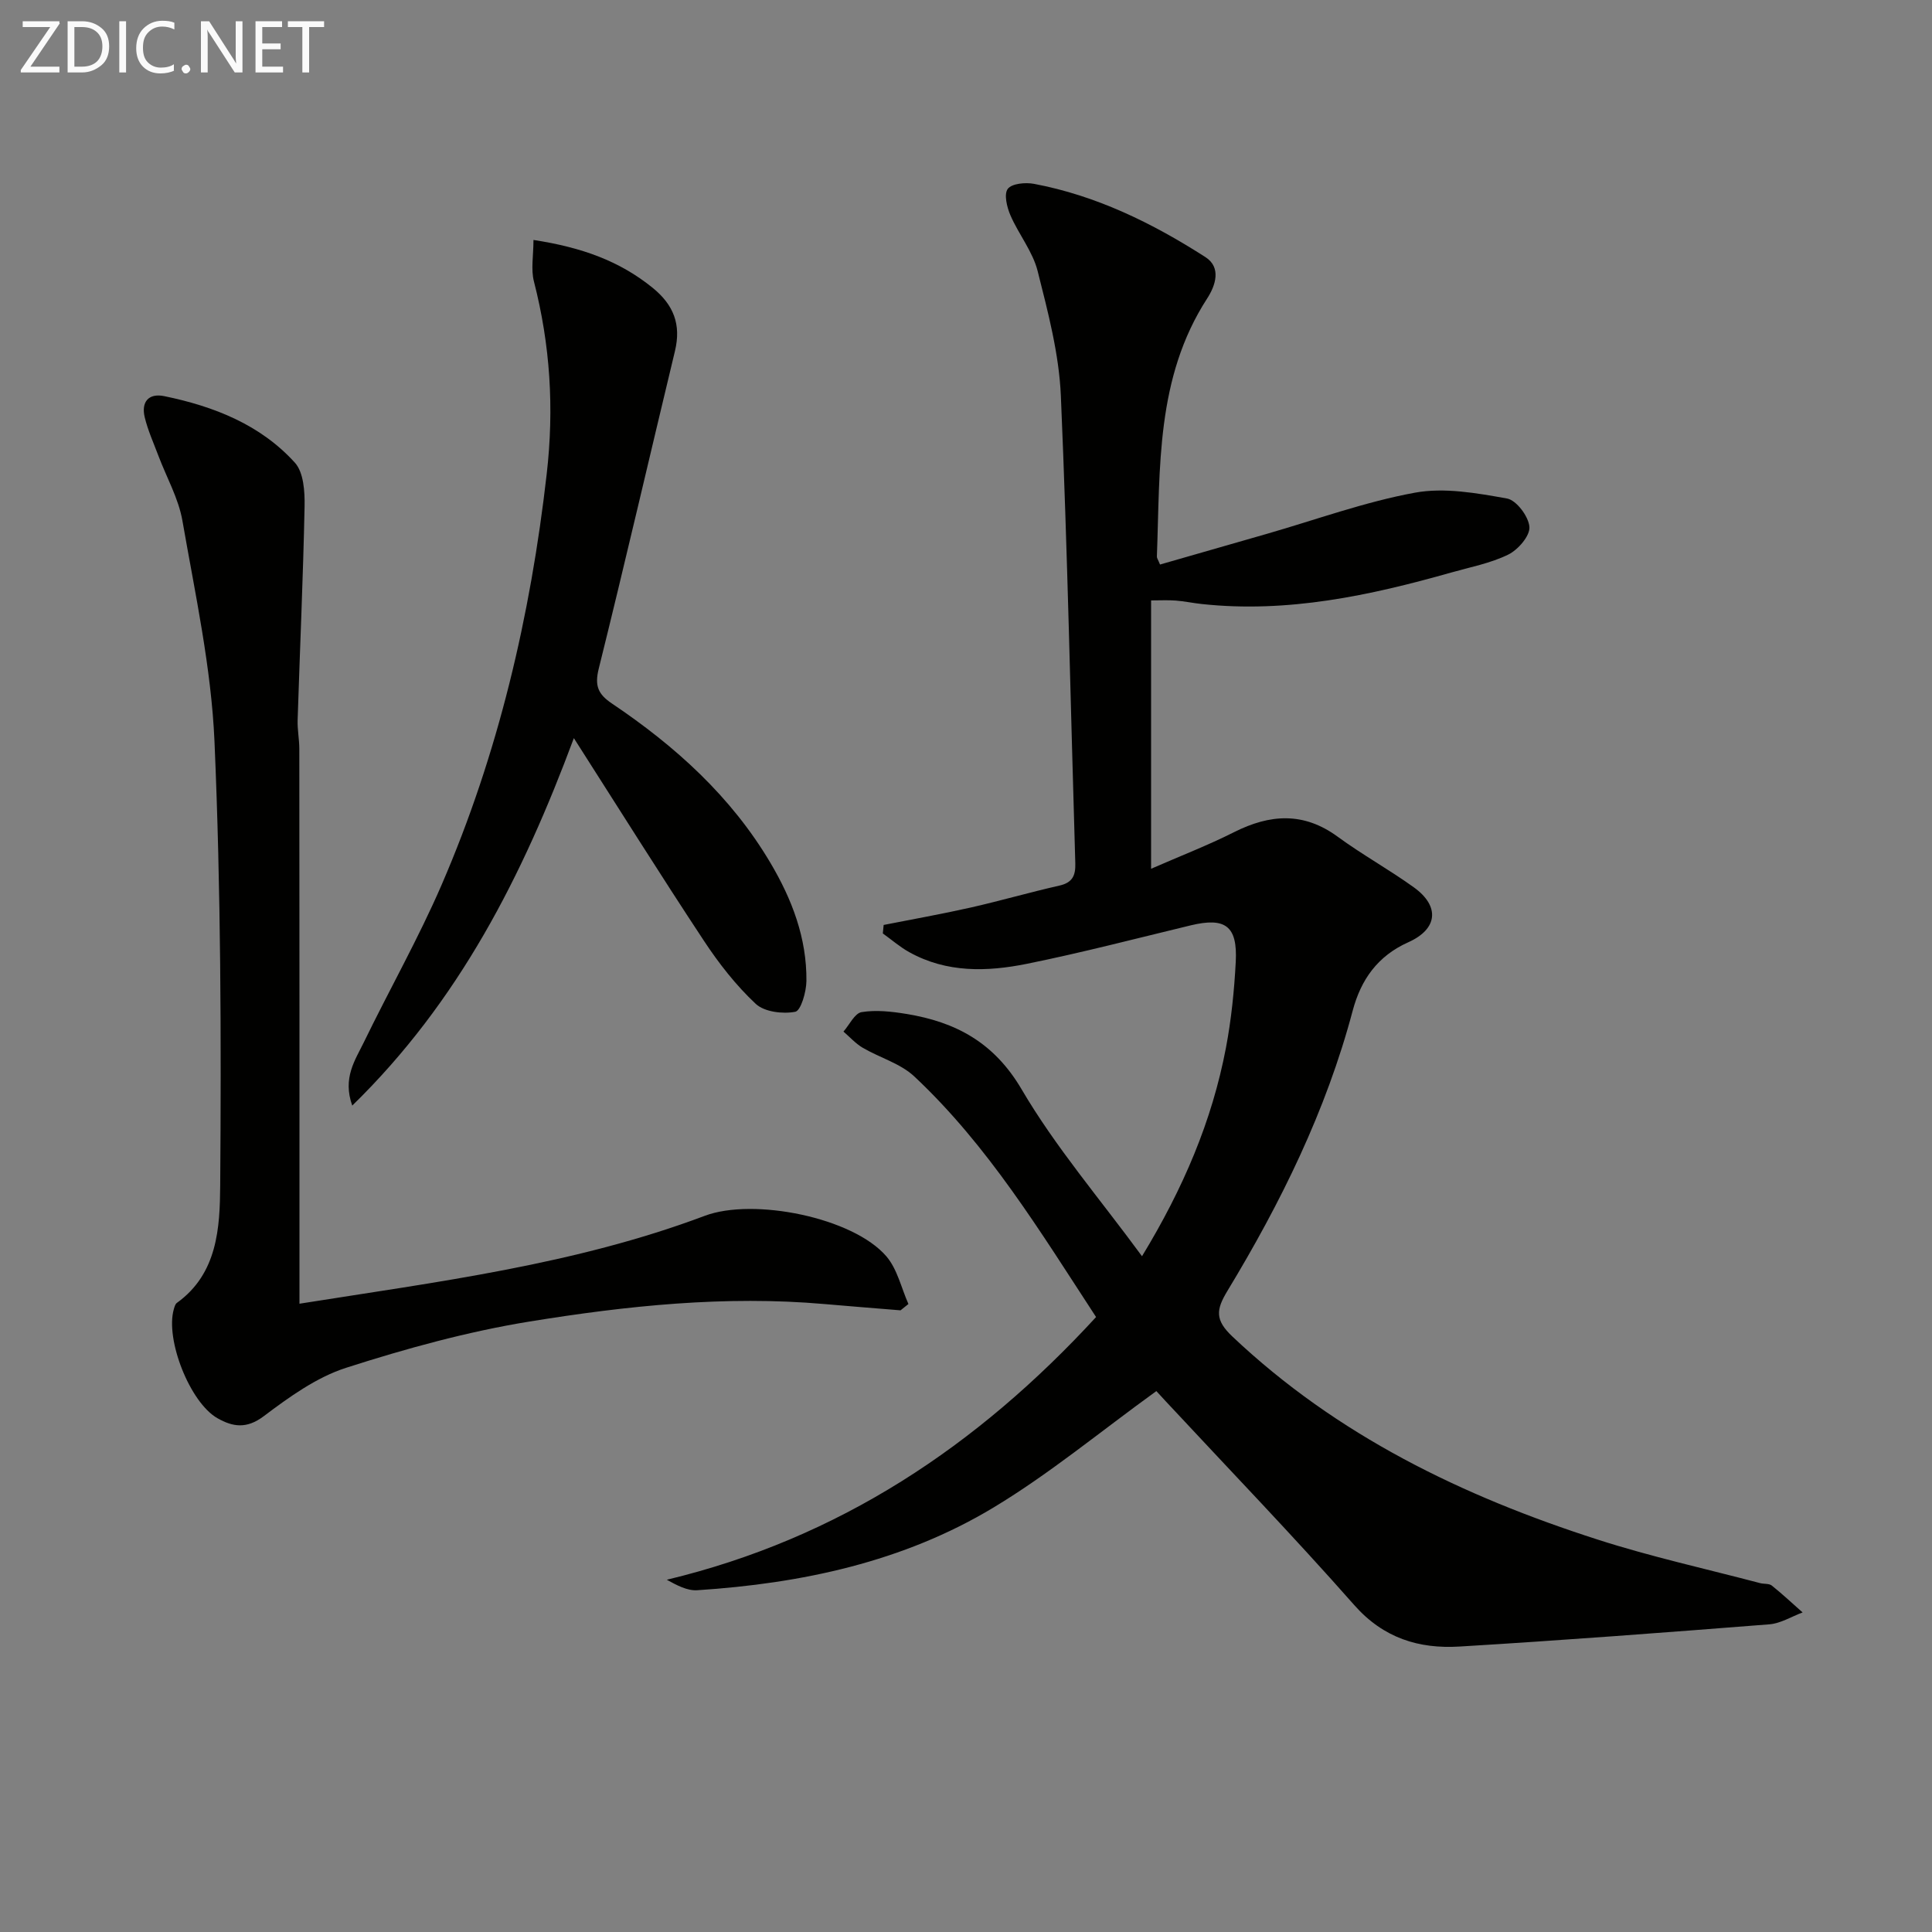
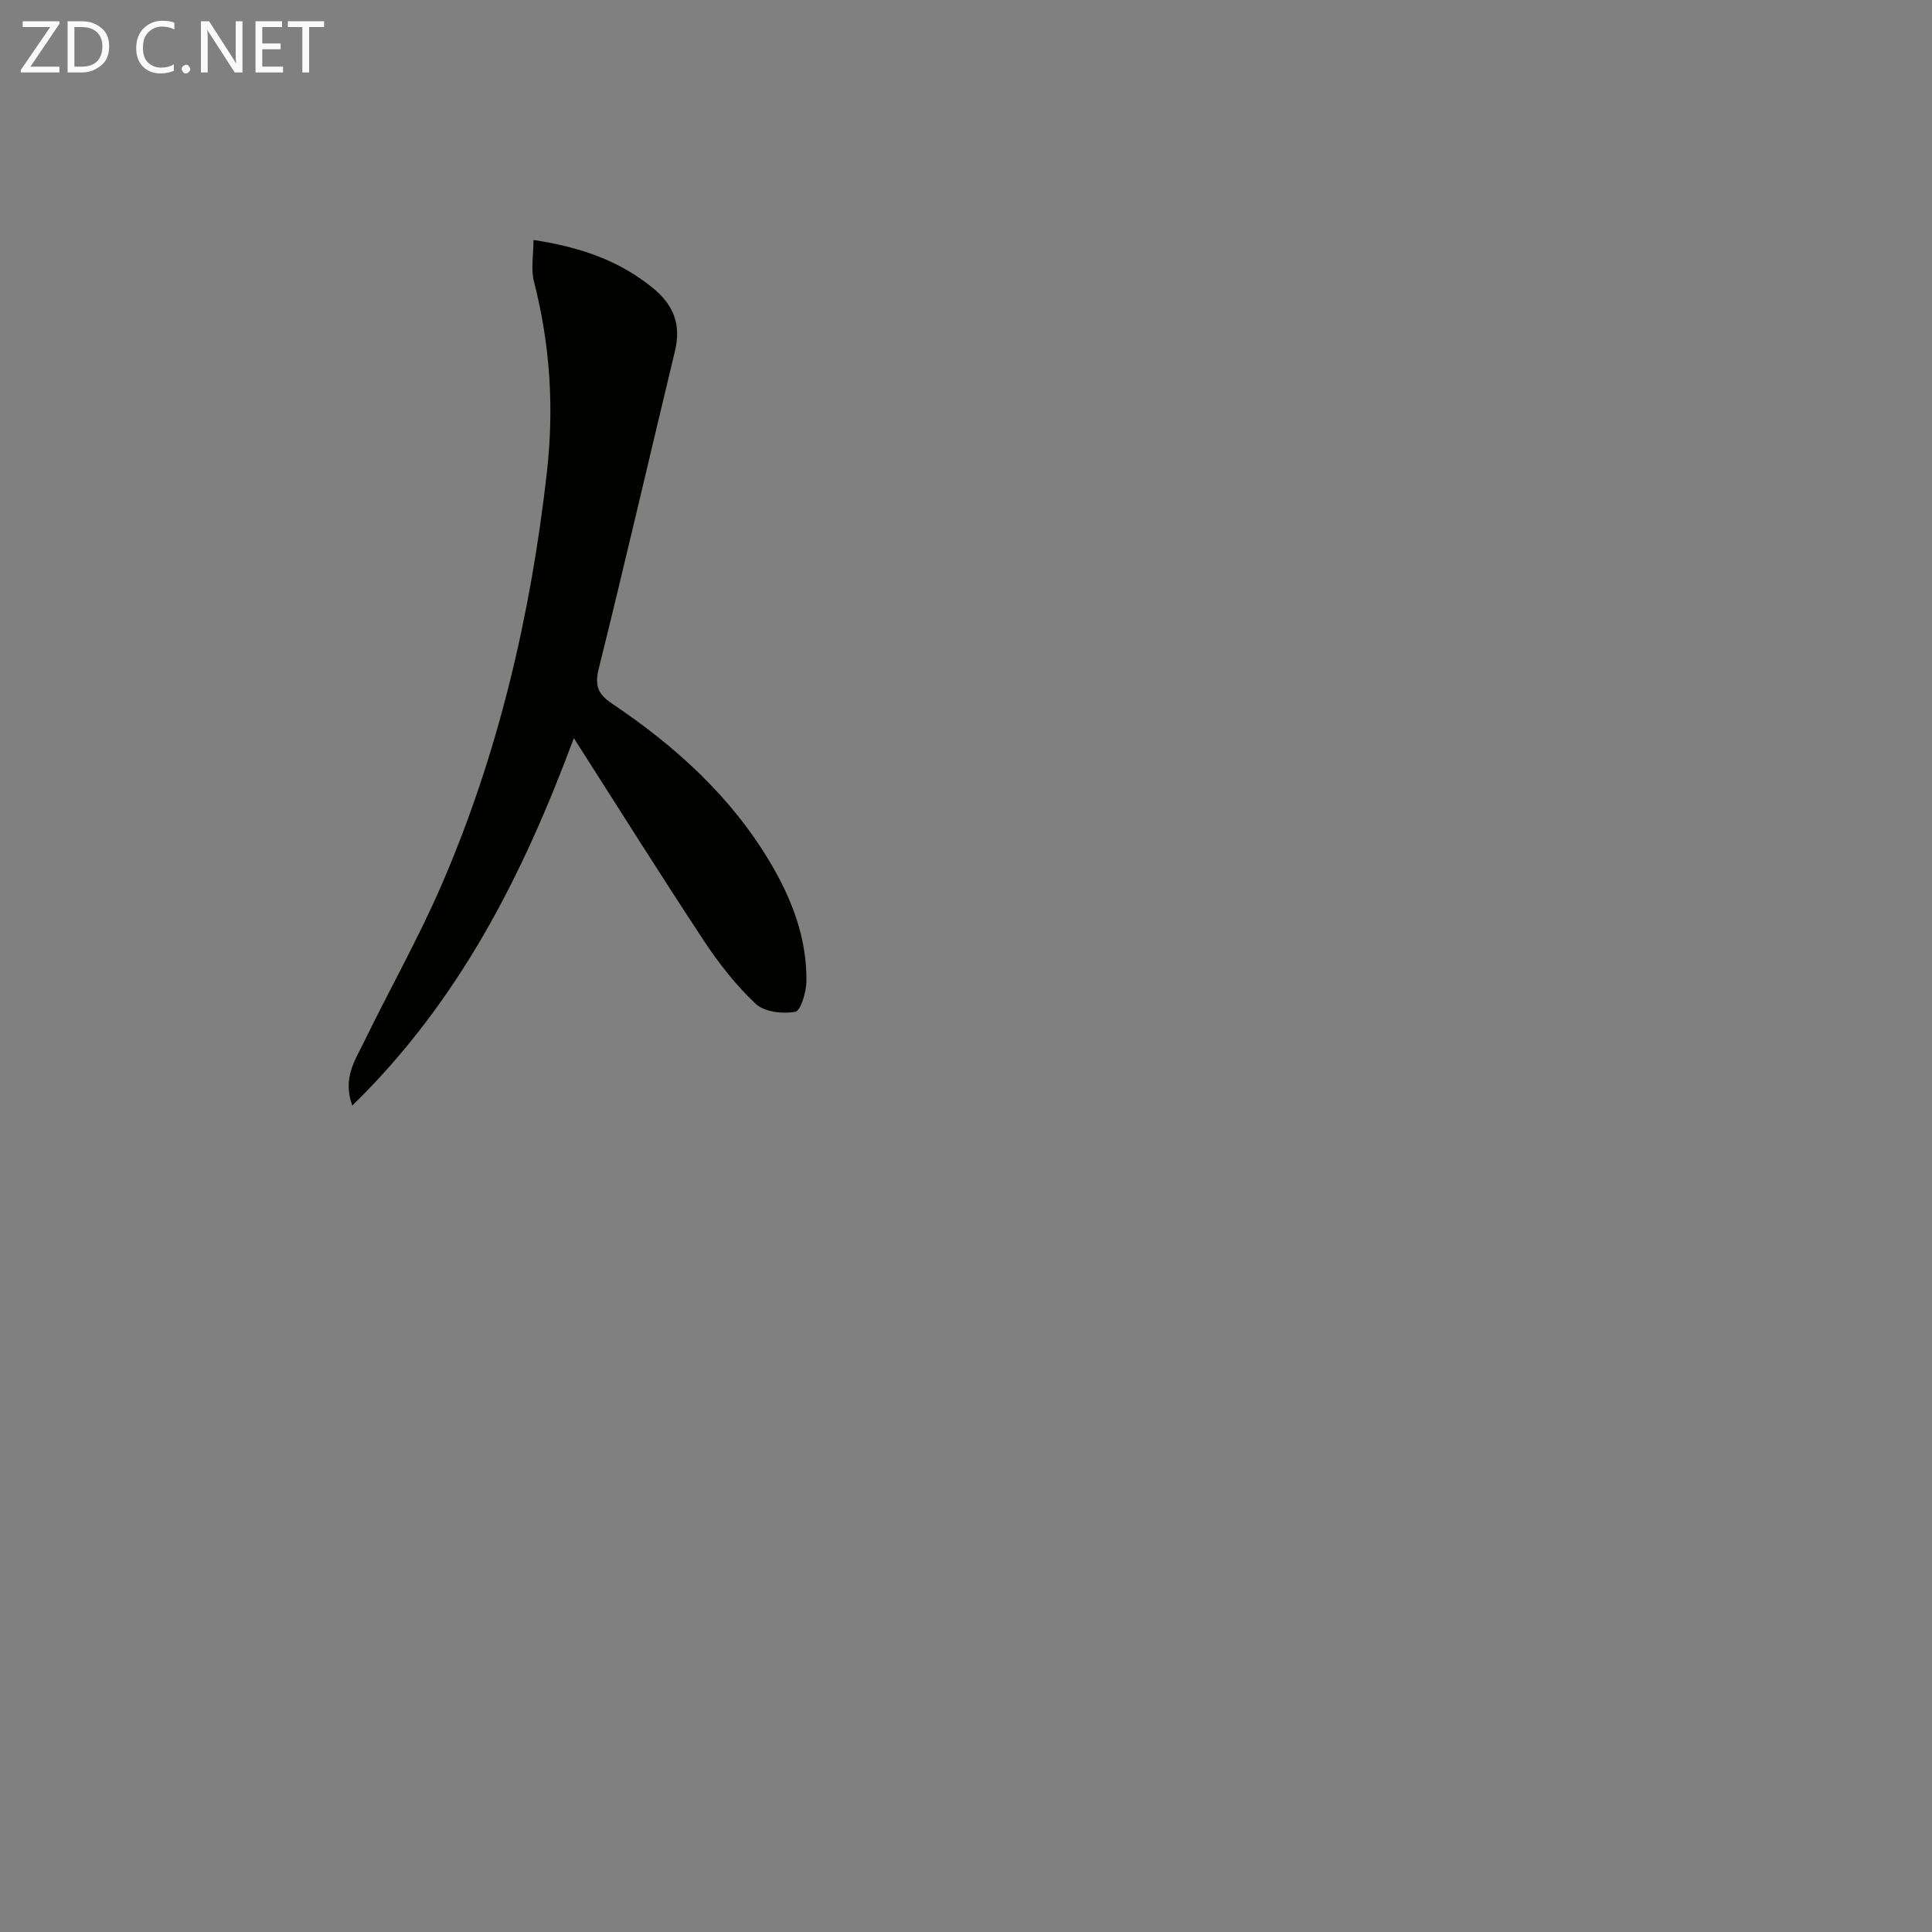
<svg xmlns="http://www.w3.org/2000/svg" enable-background="new 0 0 400 400" viewBox="0 0 400 400">
  <rect x="0" y="0" width="400" height="400" fill="#808080" stroke="none" />
-   <path d="m239.41 288.01c-11.61 8.39-22.13 17.13-33.72 24.11-18.71 11.27-39.7 15.71-61.33 17.12-2.11.14-4.3-1.07-6.31-2.17 35.66-8.55 64.32-27.68 88.88-54.39-11.54-17.67-22.33-35.47-37.63-49.81-2.88-2.7-7.16-3.88-10.68-5.94-1.48-.87-2.67-2.22-3.99-3.35 1.24-1.41 2.32-3.79 3.75-4.03 2.99-.49 6.21-.13 9.26.37 10.23 1.67 18.17 5.89 23.89 15.64 7.02 11.96 16.2 22.65 24.91 34.53 8.55-14.06 14.5-28.02 17.38-43.16 1.11-5.86 1.72-11.85 2.03-17.81.39-7.43-2.17-9.26-9.35-7.53-11.29 2.72-22.54 5.66-33.91 7.96-8.23 1.66-16.6 1.89-24.33-2.41-1.95-1.08-3.66-2.58-5.48-3.88.06-.59.11-1.17.17-1.76 6.02-1.19 12.07-2.26 18.05-3.61 6.14-1.39 12.2-3.15 18.35-4.54 2.68-.61 3.35-2.06 3.28-4.6-.97-32.26-1.6-64.54-2.99-96.79-.37-8.68-2.67-17.36-4.81-25.85-1.02-4.05-3.93-7.6-5.63-11.53-.73-1.68-1.38-4.38-.55-5.48.84-1.11 3.65-1.37 5.41-1.04 12.93 2.43 24.55 8.14 35.51 15.17 3.36 2.16 2.07 5.92.37 8.55-10.67 16.46-9.73 35.1-10.42 53.46-.01.3.23.61.65 1.64 7.31-2.1 14.71-4.22 22.11-6.35 10.19-2.93 20.25-6.61 30.63-8.52 6.12-1.13 12.83.08 19.1 1.2 1.95.35 4.49 3.74 4.64 5.89.13 1.86-2.35 4.72-4.38 5.72-3.67 1.8-7.85 2.59-11.83 3.72-16.87 4.78-33.88 8.42-51.59 6.52-1.81-.19-3.61-.58-5.43-.72-1.61-.12-3.24-.03-5.1-.03v55.56c6.08-2.66 11.76-4.85 17.18-7.58 7.43-3.74 14.39-4.23 21.45.94 5.09 3.73 10.66 6.8 15.78 10.49 5.41 3.9 4.98 8.62-1.17 11.37-6.37 2.85-9.8 7.77-11.5 14.16-5.51 20.76-14.9 39.79-25.95 58.04-2.35 3.88-2.58 6 1.04 9.42 21.67 20.5 47.69 33.07 75.65 42.05 11.03 3.55 22.4 6.05 33.62 9.01.8.21 1.84.05 2.41.5 2.2 1.76 4.26 3.7 6.38 5.57-2.3.85-4.55 2.28-6.89 2.46-21.37 1.68-42.75 3.31-64.16 4.6-8.38.5-15.71-1.72-21.77-8.58-12.65-14.35-25.95-28.13-38.99-42.15-.9-.96-1.79-1.94-1.99-2.16z" fill="#010100" />
-   <path d="m186.45 271.29c-5.25-.43-10.5-.84-15.75-1.3-20.53-1.8-40.91.35-61.07 3.62-12.85 2.09-25.56 5.59-37.98 9.58-6.15 1.98-11.8 6.07-17.06 10.03-3.55 2.67-6.4 2.2-9.56.41-5.71-3.23-10.85-16.32-9.04-22.58.13-.46.28-1.05.63-1.3 8.46-6.07 8.9-15.64 8.97-24.3.23-30.63.14-61.3-1.18-91.89-.66-15.32-4-30.56-6.64-45.74-.81-4.65-3.3-9-4.99-13.5-.99-2.63-2.17-5.23-2.82-7.94-.75-3.13.77-5.04 4.06-4.36 10.25 2.11 19.88 5.88 27.03 13.77 1.82 2.01 2.07 5.99 2.01 9.05-.3 14.76-.97 29.51-1.44 44.27-.06 1.98.35 3.97.35 5.96.04 36.14.03 72.3.03 108.46v6.39c28.7-4.56 57.03-8.09 83.92-18.2 10.05-3.78 30.69.32 37.61 8.41 2.26 2.65 3.07 6.53 4.55 9.85-.55.44-1.09.87-1.63 1.31z" fill="#010100" />
  <path d="m110.45 49.68c10.05 1.54 17.83 4.37 24.65 9.89 4.39 3.56 5.96 7.63 4.64 13.12-5.28 21.92-10.34 43.88-15.78 65.76-.88 3.55-.13 5.28 2.74 7.21 13.1 8.81 24.66 19.22 32.81 32.99 4.47 7.55 7.54 15.58 7.45 24.46-.02 2.24-1.15 6.15-2.32 6.37-2.6.49-6.39.03-8.18-1.65-4.08-3.82-7.63-8.36-10.72-13.05-8.97-13.58-17.61-27.38-26.93-41.96-10.59 28.49-23.76 54.5-45.88 76.08-2.04-5.71.59-9.39 2.39-13.09 5.3-10.91 11.3-21.5 16.11-32.61 11.75-27.16 18.4-55.65 21.76-85.07 1.56-13.63.73-26.7-2.64-39.84-.66-2.53-.1-5.37-.1-8.61z" fill="#010100" />
  <g fill="#fafafa">
    <path d="m12.4 4.8-6.1 9h6v1.2h-8v-.5l6.1-8.9h-5.7v-1.2h7.6v.4z" />
    <path d="m14 15v-10.6h3c1.6 0 2.9.5 4 1.4s1.6 2.2 1.6 3.8-.5 3-1.6 3.9-2.4 1.5-4 1.5zm1.4-9.4v8.2h1.6c1.3 0 2.4-.4 3.1-1.1s1.1-1.8 1.1-3.1-.4-2.3-1.2-3-1.8-1-3.1-1z" />
-     <path d="m26.1 4.4v10.6h-1.4v-10.6z" />
    <path d="m36.1 14.6c-.8.4-1.8.6-2.9.6-1.5 0-2.7-.5-3.6-1.4s-1.4-2.2-1.4-3.8c0-1.7.5-3.1 1.5-4.1s2.3-1.6 3.9-1.6c1 0 1.8.1 2.5.4v1.4c-.8-.4-1.6-.6-2.5-.6-1.2 0-2.1.4-2.9 1.2s-1.1 1.8-1.1 3.2c0 1.3.3 2.3 1 3s1.6 1.1 2.7 1.1c1 0 2-.2 2.7-.7v1.3z" />
    <path d="m37.6 14.3c0-.2.1-.5.3-.6s.4-.3.6-.3c.3 0 .5.1.6.3s.3.4.3.6-.1.4-.3.6-.4.3-.6.3c-.3 0-.5-.1-.6-.3s-.3-.4-.3-.6z" />
    <path d="m50.2 15h-1.6l-5.3-8.2c-.2-.2-.3-.5-.4-.7 0 .2.1.7.1 1.5v7.4h-1.4v-10.6h1.7l5.2 8.1c.2.4.4.6.4.7 0-.3-.1-.8-.1-1.5v-7.3h1.4z" />
    <path d="m58.6 15h-5.7v-10.6h5.5v1.2h-4.1v3.4h3.8v1.2h-3.8v3.6h4.3z" />
    <path d="m67.1 5.6h-3.1v9.4h-1.4v-9.4h-3v-1.2h7.5z" />
  </g>
</svg>